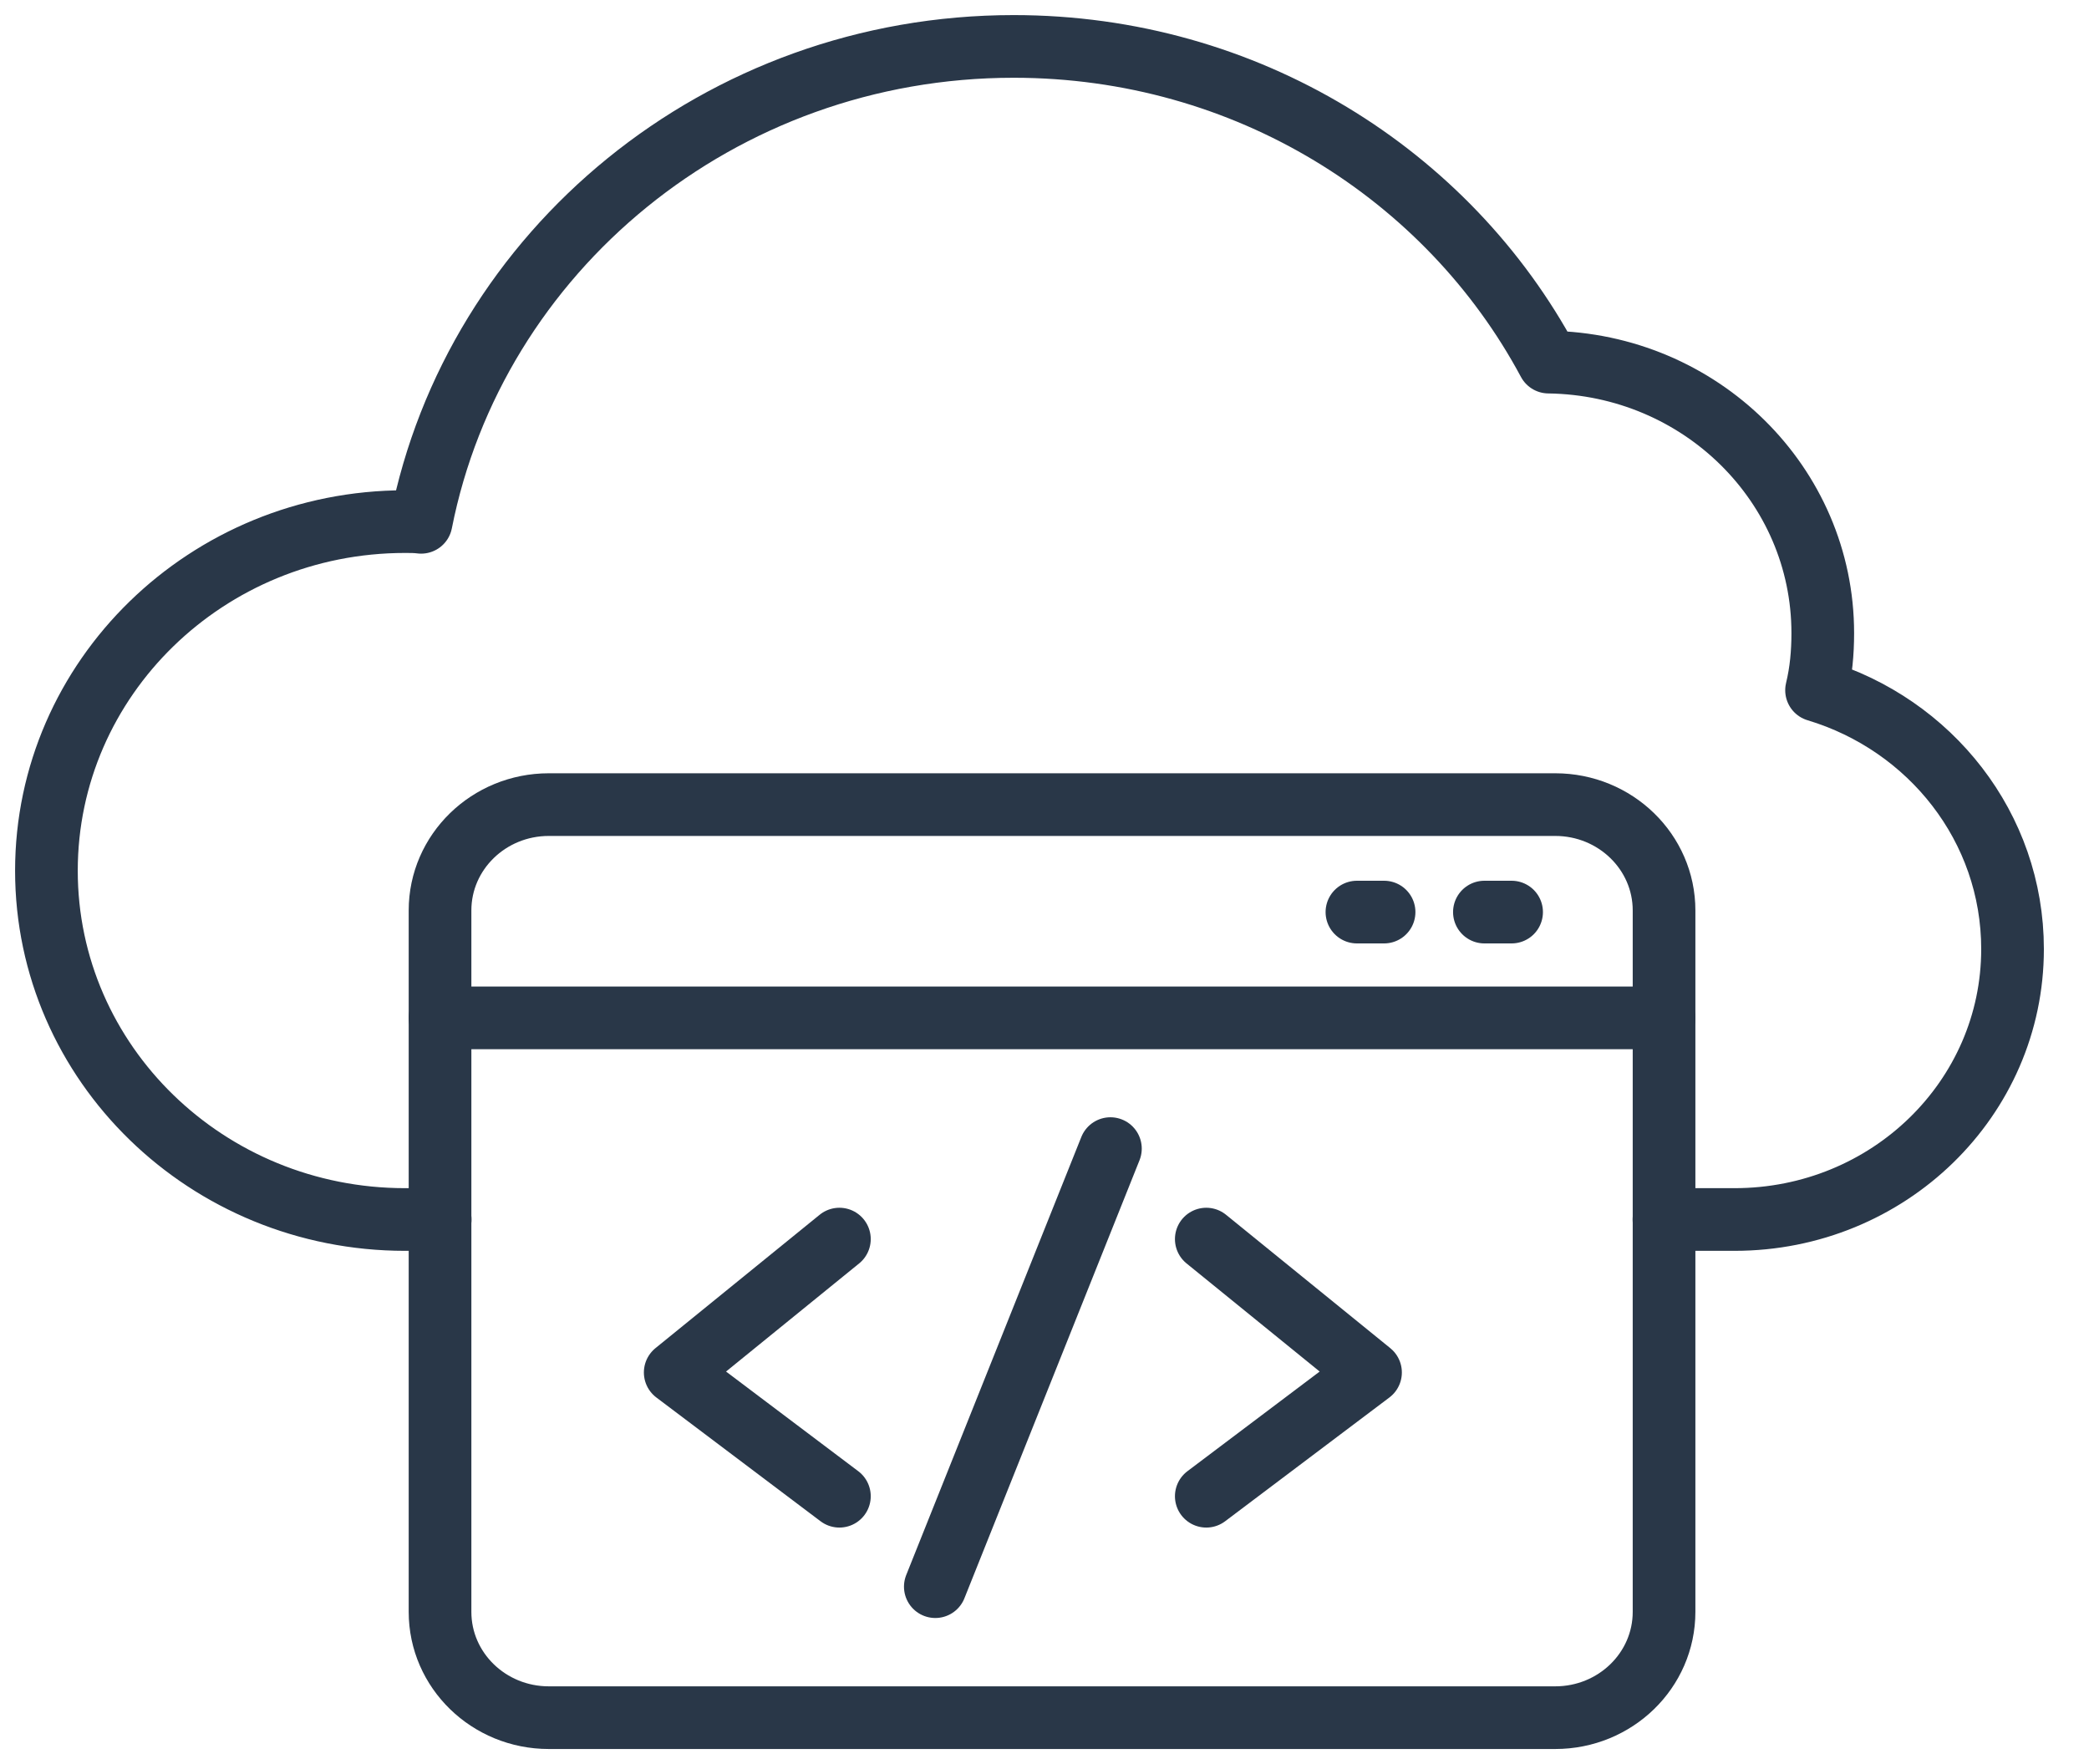
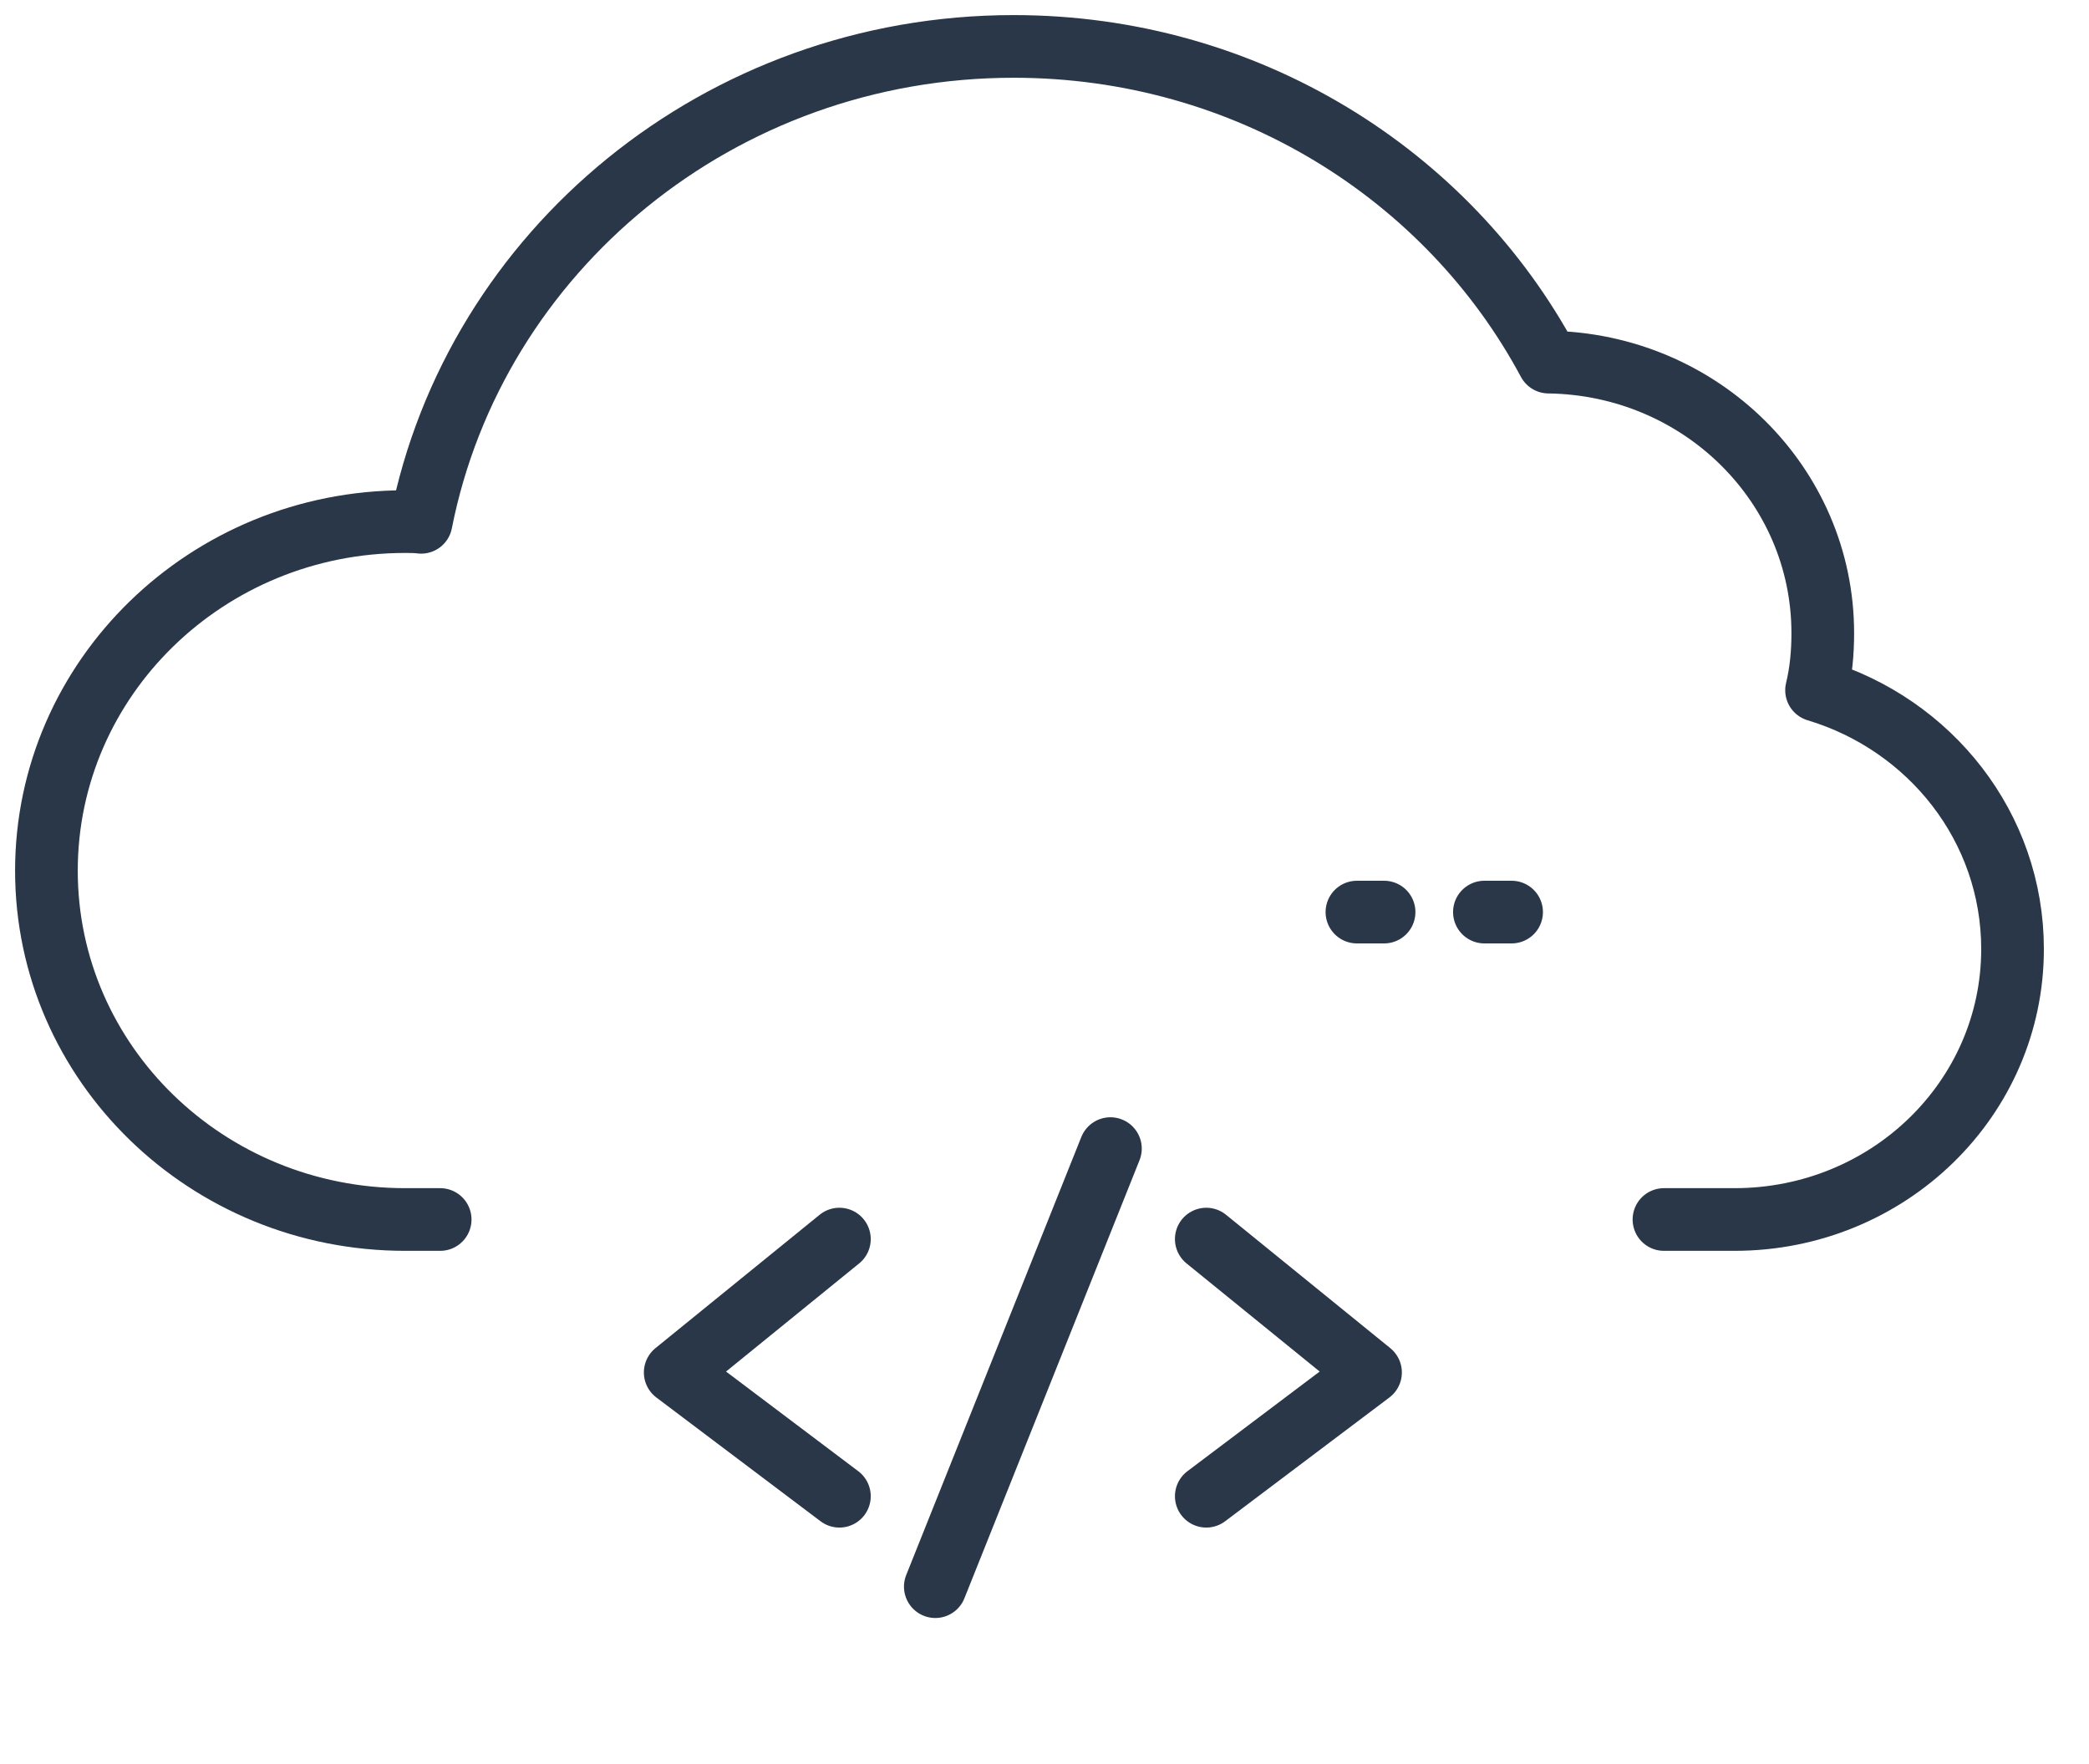
<svg xmlns="http://www.w3.org/2000/svg" width="45px" height="38px" viewBox="0 0 45 38" version="1.1">
  <title>150 IT Services Provider Icon</title>
  <g id="Third-Draft" stroke="none" stroke-width="1" fill="none" fill-rule="evenodd" stroke-linecap="round" stroke-linejoin="round">
    <g id="Teraco---Connect-Subdomain-Landing-Page---01---20240319" transform="translate(-229, -3599)" stroke="#293748" stroke-width="1.35">
      <g id="Interconnection-Section" transform="translate(200, 3193)">
        <g id="Interconnection-Benefit-04" transform="translate(0, 380)">
          <g id="150-IT-Services-Provider-Icon" transform="translate(30, 27)">
            <path d="M34.844,25.269 L36.364,25.269 C39.68,25.269 42.353,22.662 42.353,19.444 C42.353,16.817 40.579,14.604 38.131,13.868 C38.228,13.468 38.265,13.061 38.265,12.638 C38.265,9.435 35.63,6.844 32.358,6.8 C30.194,2.759 25.852,0 20.836,0 C14.502,0 9.224,4.412 8.071,10.251 C7.959,10.236 7.846,10.236 7.726,10.236 C3.458,10.236 0,13.606 0,17.756 C0,21.905 3.458,25.269 7.726,25.269 L8.482,25.269" id="Stroke-1" />
-             <path d="M32.502,36 L10.822,36 C9.528,36 8.479,34.98 8.479,33.721 L8.479,18.611 C8.479,17.353 9.528,16.332 10.822,16.332 L32.502,16.332 C33.797,16.332 34.846,17.353 34.846,18.611 L34.846,33.721 C34.846,34.98 33.797,36 32.502,36 Z" id="Stroke-3" />
-             <line x1="8.479" y1="20.926" x2="34.846" y2="20.926" id="Stroke-5" />
            <line x1="28.23" y1="18.647" x2="28.815" y2="18.647" id="Stroke-7" />
            <line x1="30.976" y1="18.647" x2="31.562" y2="18.647" id="Stroke-9" />
            <polyline id="Stroke-11" points="17.082 25.691 13.545 28.564 17.082 31.23" />
            <line x1="22.92" y1="23.742" x2="19.148" y2="33.178" id="Stroke-13" />
            <polyline id="Stroke-15" points="24.985 25.691 28.523 28.564 24.985 31.23" />
          </g>
        </g>
      </g>
    </g>
  </g>
</svg>